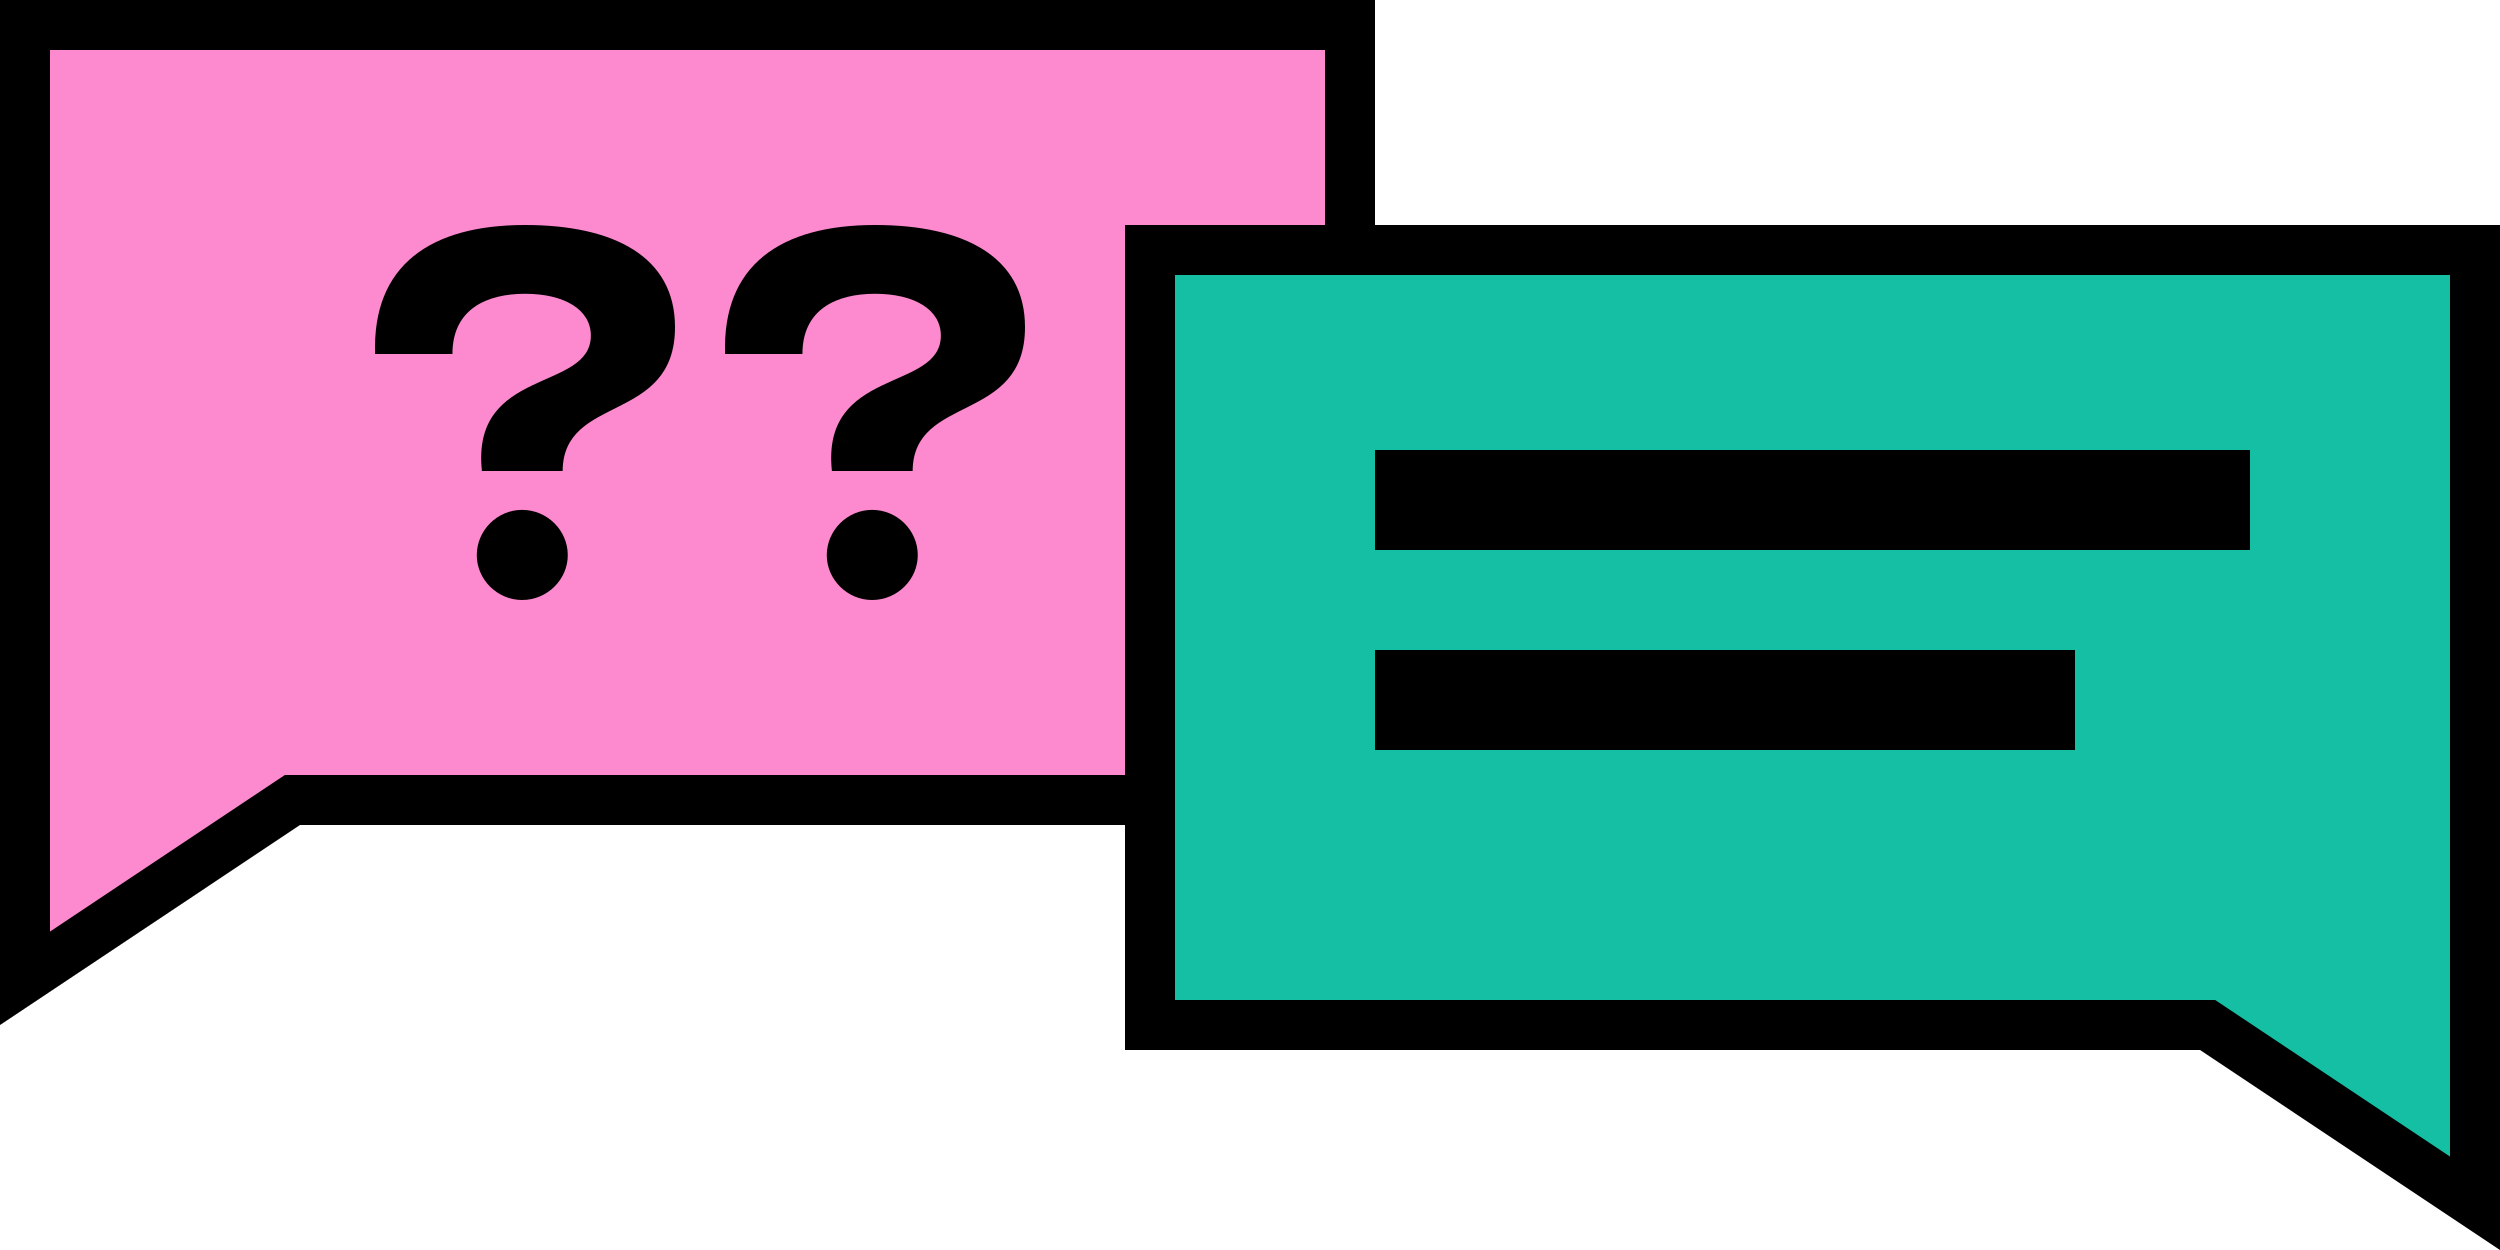
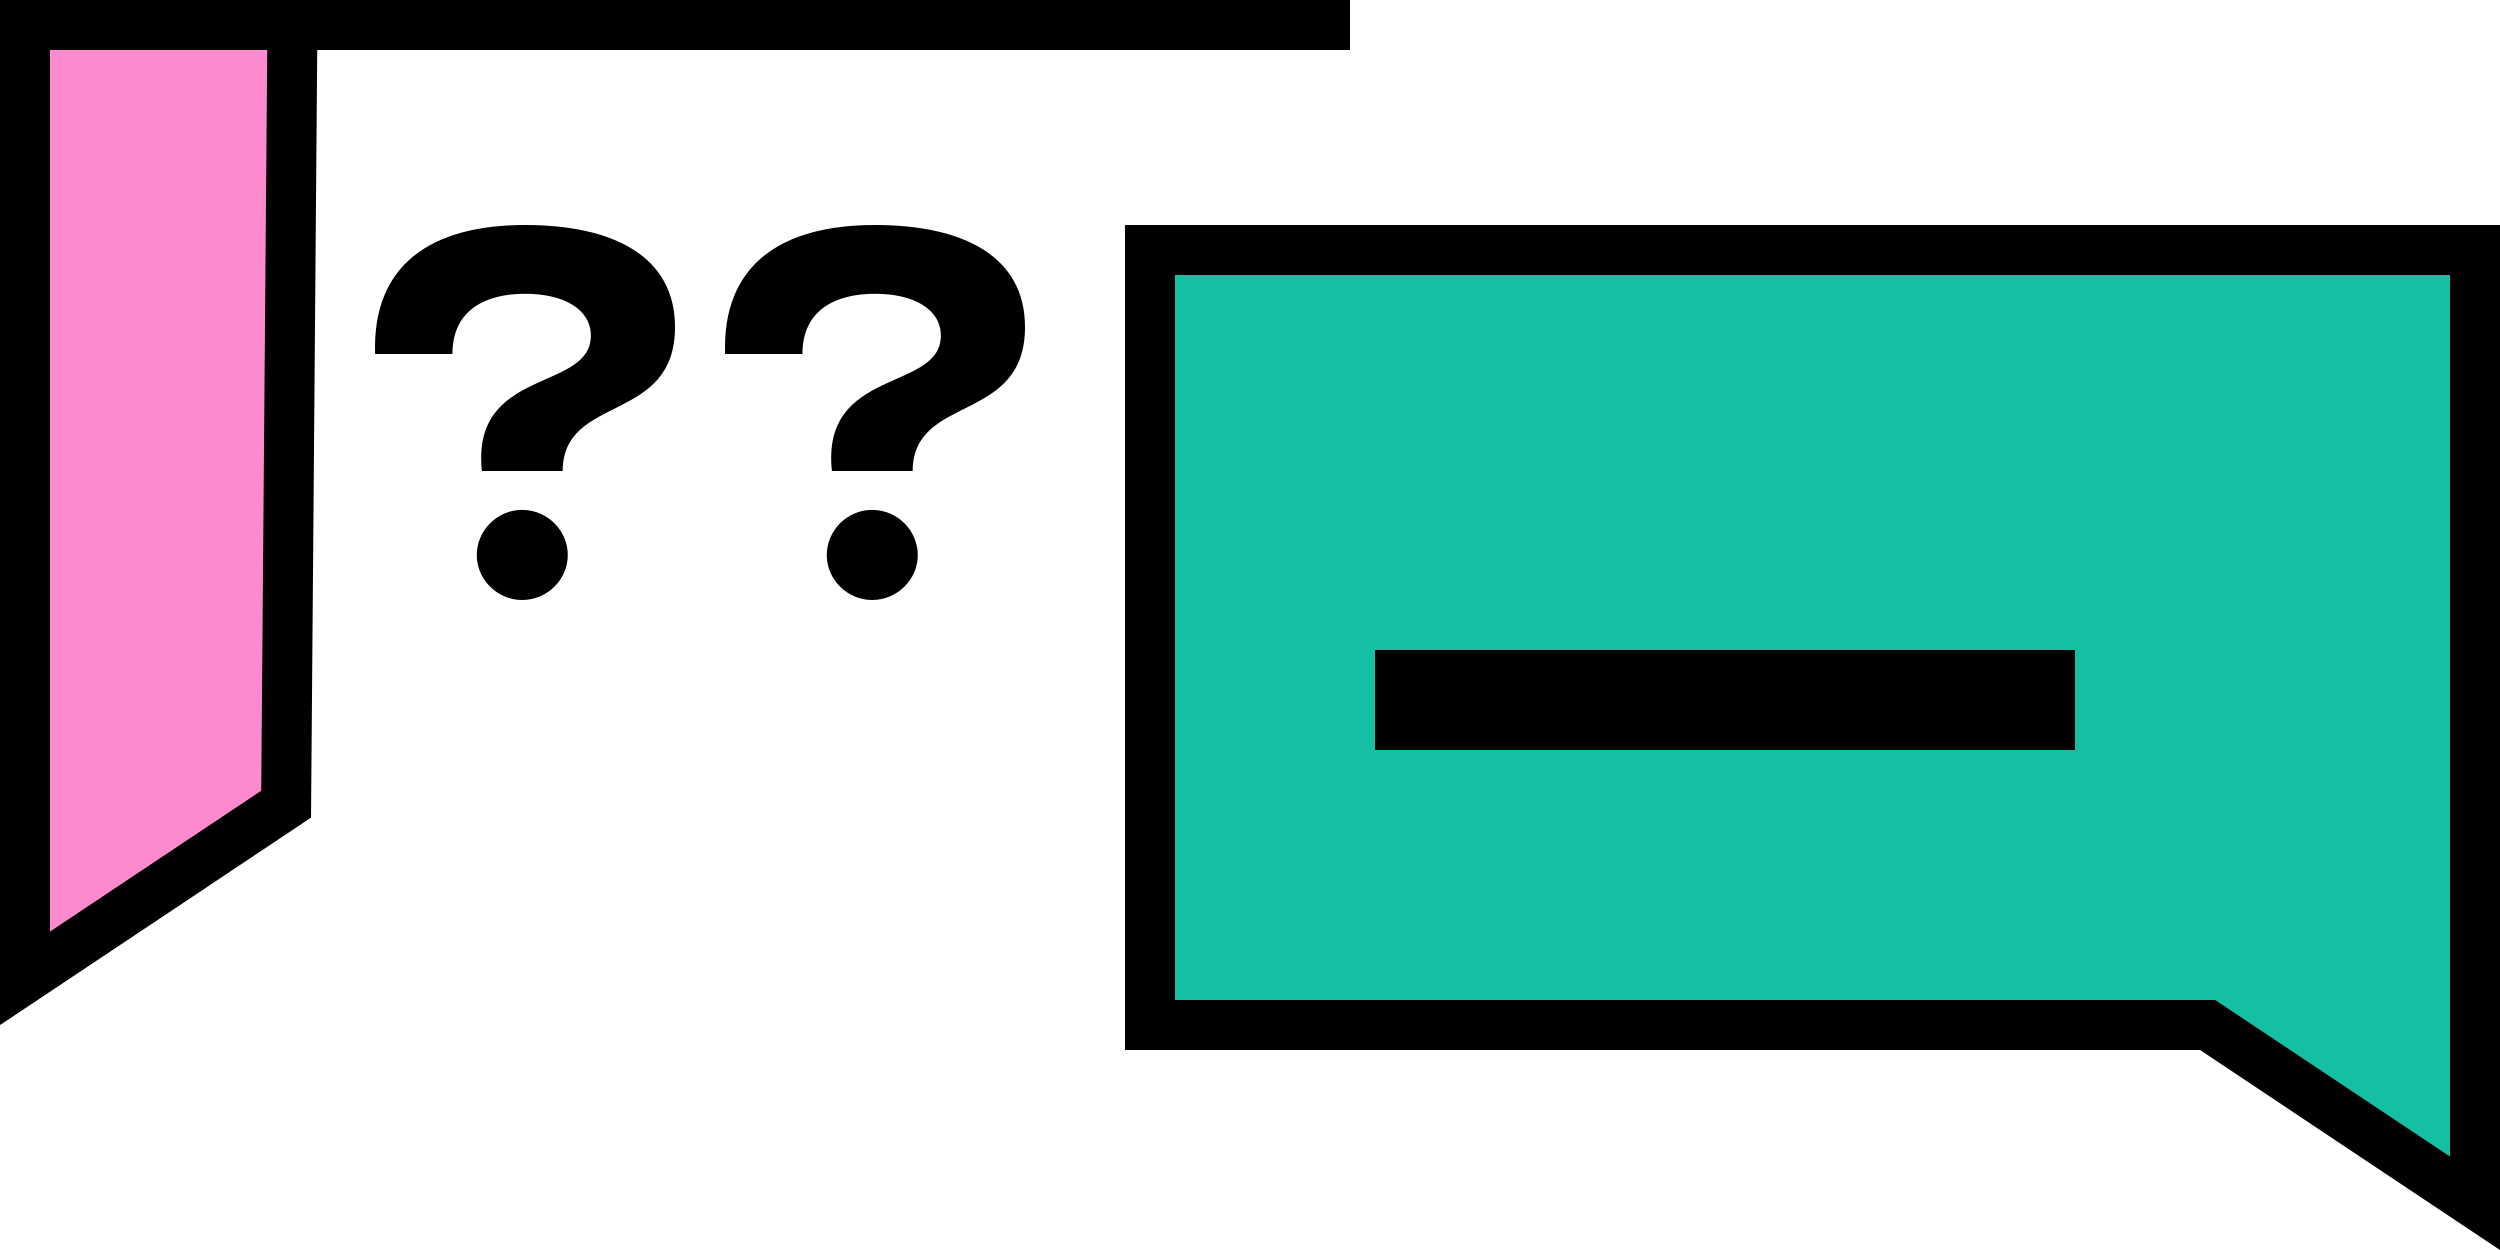
<svg xmlns="http://www.w3.org/2000/svg" width="100" height="50" viewBox="0 0 100 50" fill="none">
  <g clip-path="url(#clip0_4937_20130)">
-     <path d="M11.445 32.168L1 39.132V1H54V32H12H11.697L11.445 32.168Z" fill="#FD89CF" stroke="black" stroke-width="2" />
+     <path d="M11.445 32.168L1 39.132V1H54H12H11.697L11.445 32.168Z" fill="#FD89CF" stroke="black" stroke-width="2" />
    <path d="M33.276 18.84C32.832 14.672 37.634 15.68 37.634 13.425C37.634 12.383 36.574 11.751 35.002 11.751C33.464 11.751 32.097 12.366 32.097 14.159H29.004C28.885 10.589 31.243 9 35.002 9C38.556 9 41 10.264 41 13.083C41 16.961 36.523 15.748 36.506 18.84H33.276ZM34.883 24C33.892 24 33.071 23.18 33.071 22.206C33.071 21.215 33.892 20.395 34.883 20.395C35.891 20.395 36.711 21.215 36.711 22.206C36.711 23.18 35.891 24 34.883 24Z" fill="black" />
    <path d="M19.276 18.84C18.832 14.672 23.634 15.68 23.634 13.425C23.634 12.383 22.574 11.751 21.002 11.751C19.464 11.751 18.097 12.366 18.097 14.159H15.004C14.885 10.589 17.243 9 21.002 9C24.556 9 27 10.264 27 13.083C27 16.961 22.523 15.748 22.506 18.84H19.276ZM20.883 24C19.892 24 19.071 23.18 19.071 22.206C19.071 21.215 19.892 20.395 20.883 20.395C21.891 20.395 22.711 21.215 22.711 22.206C22.711 23.18 21.891 24 20.883 24Z" fill="black" />
    <path d="M88.555 41.168L99 48.132V10H46V41H88H88.303L88.555 41.168Z" fill="#15BFA3" stroke="black" stroke-width="2" />
-     <rect x="55" y="18" width="35" height="4" fill="black" />
    <rect x="55" y="26" width="28" height="4" fill="black" />
  </g>
  <defs>
    <clipPath id="clip0_4937_20130">
      <rect width="100" height="50" fill="white" />
    </clipPath>
  </defs>
</svg>